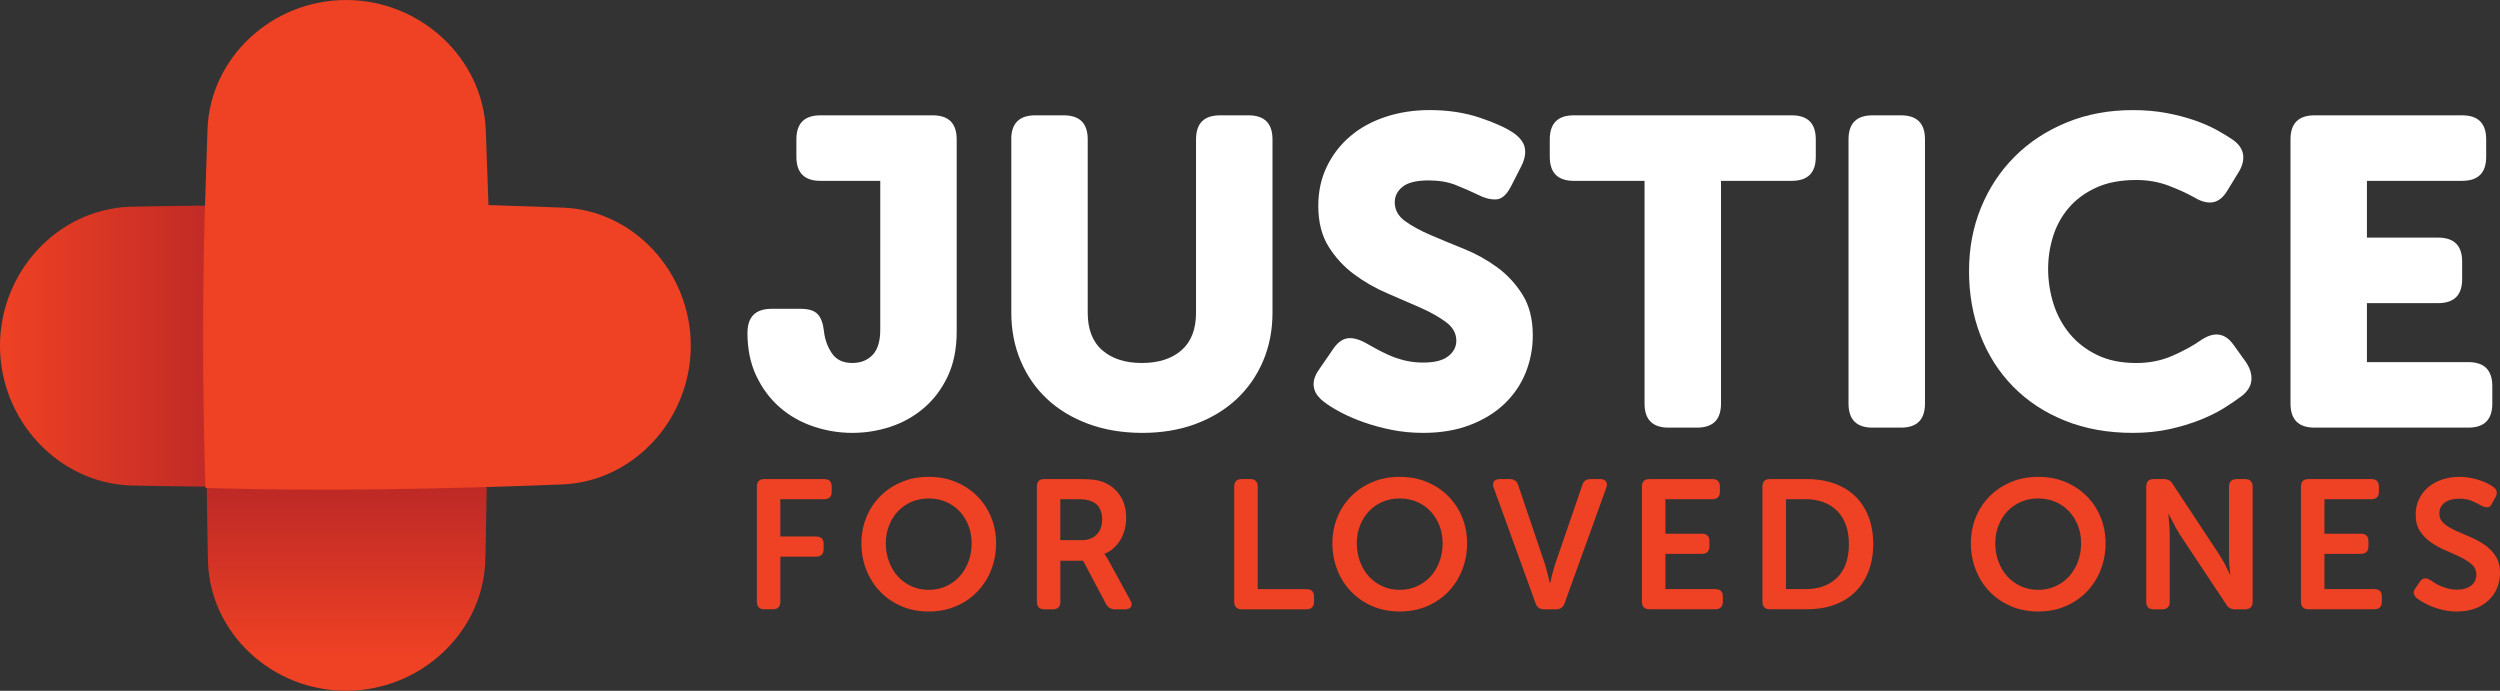
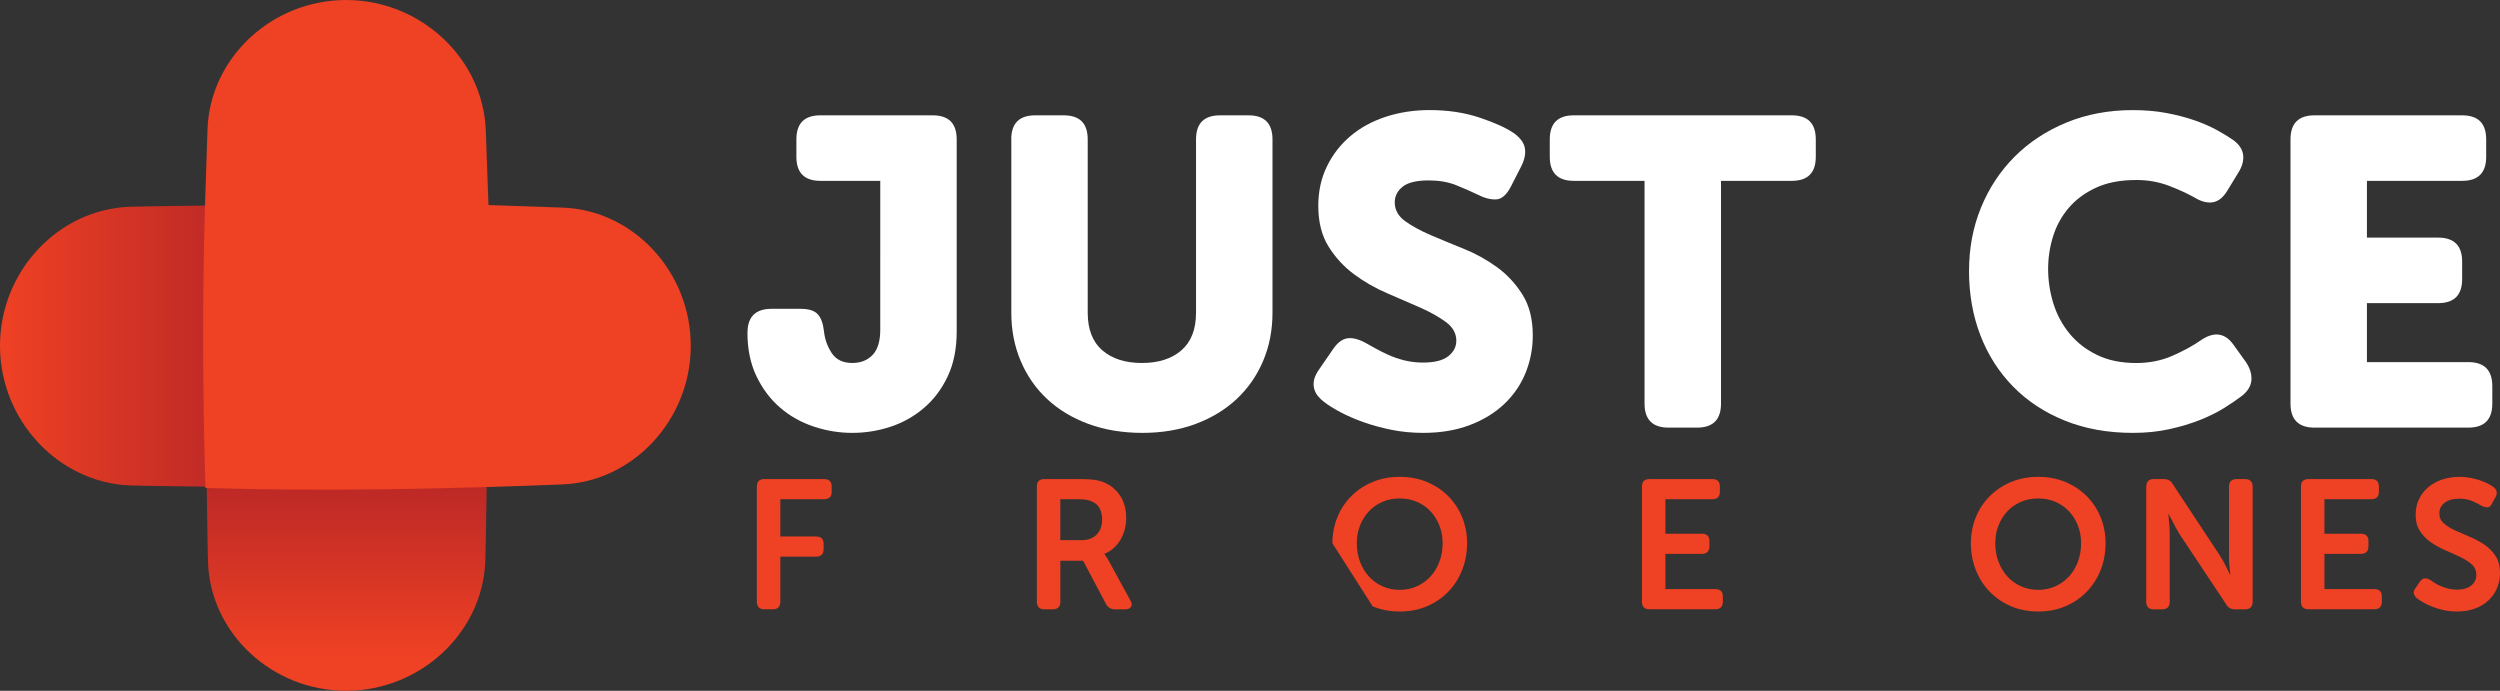
<svg xmlns="http://www.w3.org/2000/svg" id="Layer_2" viewBox="0 0 795.84 219.91">
  <rect x="0" y="0" width="795.84" height="219.91" fill="#333333" stroke="none" />
  <defs>
    <style>.cls-1{fill:url(#linear-gradient);}.cls-2{fill:#fff;}.cls-3{fill:#ef4124;}.cls-4{fill:url(#linear-gradient-2);}</style>
    <linearGradient id="linear-gradient" x1="0" y1="110.2" x2="77.48" y2="110.2" gradientUnits="userSpaceOnUse">
      <stop offset="0" stop-color="#ef4124" />
      <stop offset="1" stop-color="#b92726" />
    </linearGradient>
    <linearGradient id="linear-gradient-2" x1="110.37" y1="150.82" x2="110.37" y2="209.45" gradientUnits="userSpaceOnUse">
      <stop offset="0" stop-color="#b92726" />
      <stop offset="1" stop-color="#ef4124" />
    </linearGradient>
  </defs>
  <g id="Layer_1-2">
    <g>
      <g>
        <path class="cls-1" d="M77.48,155.13c-5.52-.19-30.63-.39-36.04-.59C18.67,153.66,.06,133.93,0,110.17c-.03-23.79,18.51-43.52,41.28-44.35,5.42-.19,28.69-.38,34.21-.56-.96,29.81,.98,60.24,1.99,89.86Z" />
        <g>
          <path class="cls-4" d="M65.67,148.34c.18,5.38,.36,25.49,.55,30.76,.81,22.53,20.43,40.86,44.11,40.8,23.62-.1,43.25-18.54,44.15-41.08,.21-5.27,.41-25.11,.61-30.48-29.44,1.06-59.67,.96-89.41,0Z" />
          <path class="cls-3" d="M155.5,65.28c-.26-8.08-.56-16.04-.86-23.89C153.74,18.68,134.04,.1,110.33,0h0c-23.76-.06-43.46,18.4-44.27,41.1-.27,7.86-.54,15.83-.79,23.92-.9,29.94-.8,60.58,.14,90.32,38.41,1.19,77.04,.28,113.61-1.13,22.46-.89,40.82-20.47,40.88-44.06,.03-23.63-18.28-43.23-40.75-44.06-7.77-.28-15.65-.56-23.65-.82Z" />
        </g>
      </g>
      <g>
        <path class="cls-2" d="M237.95,105.96c0-5.1,2.55-7.65,7.65-7.65h9.32c2.5,0,4.29,.56,5.35,1.67,1.06,1.11,1.74,2.92,2.02,5.42,.28,2.6,1.11,4.94,2.5,7.02,1.39,2.09,3.57,3.13,6.53,3.13,2.69,0,4.84-.86,6.47-2.57,1.62-1.71,2.43-4.38,2.43-8V57.57h-19.05c-5.1,0-7.65-2.55-7.65-7.65v-5.56c0-5.1,2.55-7.65,7.65-7.65h35.73c5.1,0,7.65,2.55,7.65,7.65v61.18c0,5.47-.95,10.22-2.85,14.25-1.9,4.03-4.43,7.39-7.58,10.08-3.15,2.69-6.7,4.68-10.64,5.98-3.94,1.3-7.99,1.95-12.17,1.95s-8.27-.67-12.3-2.02c-4.03-1.34-7.6-3.36-10.71-6.05-3.11-2.69-5.61-6.02-7.51-10.01-1.9-3.98-2.85-8.57-2.85-13.76Z" />
        <path class="cls-2" d="M321.92,44.36c0-5.1,2.55-7.65,7.65-7.65h9.04c5.1,0,7.65,2.55,7.65,7.65v55.2c0,5.28,1.55,9.27,4.66,11.96,3.1,2.69,7.3,4.03,12.58,4.03s9.48-1.34,12.58-4.03c3.1-2.69,4.66-6.67,4.66-11.96V44.36c0-5.1,2.55-7.65,7.65-7.65h9.04c5.1,0,7.65,2.55,7.65,7.65v55.2c0,5.56-1,10.68-2.99,15.36-1.99,4.68-4.8,8.71-8.41,12.1-3.62,3.38-7.97,6.03-13.07,7.93-5.1,1.9-10.75,2.85-16.96,2.85s-12.03-.95-17.17-2.85c-5.14-1.9-9.52-4.54-13.14-7.93-3.62-3.38-6.42-7.41-8.41-12.1-1.99-4.68-2.99-9.8-2.99-15.36V44.36Z" />
        <path class="cls-2" d="M421.47,127.93c-.74-.56-1.39-1.18-1.95-1.88-.56-.7-.95-1.48-1.18-2.36-.23-.88-.23-1.83,0-2.85,.23-1.02,.81-2.18,1.74-3.48l4.31-6.26c1.39-2.04,2.92-3.17,4.59-3.41,1.67-.23,3.66,.3,5.98,1.6,.83,.46,1.83,1.02,2.99,1.67,1.16,.65,2.5,1.32,4.03,2.02,1.53,.69,3.22,1.27,5.07,1.74,1.85,.46,3.85,.7,5.98,.7,3.62,0,6.28-.67,8-2.02,1.71-1.34,2.57-2.99,2.57-4.94,0-2.32-1.09-4.29-3.27-5.91-2.18-1.62-4.89-3.15-8.13-4.59-3.25-1.44-6.77-2.96-10.57-4.59-3.8-1.62-7.32-3.64-10.57-6.05-3.25-2.41-5.96-5.35-8.13-8.83-2.18-3.48-3.27-7.81-3.27-13,0-4.54,.9-8.69,2.71-12.44s4.29-6.97,7.44-9.66c3.15-2.69,6.9-4.75,11.26-6.19,4.36-1.44,9.04-2.16,14.04-2.16,5.84,0,11.17,.81,15.99,2.43,4.82,1.62,8.43,3.27,10.85,4.94,2.04,1.48,3.2,3.08,3.48,4.8,.28,1.72-.09,3.59-1.11,5.63l-3.34,6.54c-1.39,2.69-2.99,4.06-4.8,4.1-1.81,.05-3.69-.44-5.63-1.46-2.32-1.11-4.71-2.16-7.16-3.13-2.46-.97-5.31-1.46-8.55-1.46-3.89,0-6.67,.67-8.34,2.02-1.67,1.34-2.5,2.99-2.5,4.94,0,2.41,1.09,4.4,3.27,5.98,2.18,1.58,4.89,3.06,8.13,4.45,3.24,1.39,6.76,2.85,10.57,4.38,3.8,1.53,7.32,3.48,10.57,5.84,3.24,2.36,5.95,5.28,8.13,8.76,2.18,3.48,3.27,7.81,3.27,13,0,4.17-.77,8.13-2.29,11.89s-3.78,7.04-6.74,9.87c-2.97,2.83-6.63,5.08-10.98,6.74-4.36,1.67-9.32,2.5-14.88,2.5-3.52,0-6.88-.33-10.08-.97-3.2-.65-6.17-1.46-8.9-2.43-2.73-.97-5.19-2.04-7.37-3.2-2.18-1.16-3.92-2.25-5.21-3.27Z" />
        <path class="cls-2" d="M523.52,57.57h-22.52c-5.1,0-7.65-2.55-7.65-7.65v-5.56c0-5.1,2.55-7.65,7.65-7.65h69.38c5.1,0,7.65,2.55,7.65,7.65v5.56c0,5.1-2.55,7.65-7.65,7.65h-22.52v70.91c0,5.1-2.55,7.65-7.65,7.65h-9.04c-5.1,0-7.65-2.55-7.65-7.65V57.57Z" />
-         <path class="cls-2" d="M588.45,44.36c0-5.1,2.55-7.65,7.65-7.65h9.04c5.1,0,7.65,2.55,7.65,7.65v84.12c0,5.1-2.55,7.65-7.65,7.65h-9.04c-5.1,0-7.65-2.55-7.65-7.65V44.36Z" />
        <path class="cls-2" d="M626.82,86.21c0-7.23,1.27-13.95,3.82-20.16,2.55-6.21,6.12-11.61,10.71-16.2s10.08-8.2,16.48-10.84,13.44-3.96,21.13-3.96c3.8,0,7.32,.3,10.57,.9,3.24,.6,6.21,1.37,8.9,2.29,2.69,.93,5.05,1.95,7.09,3.06,2.04,1.11,3.8,2.18,5.28,3.2,1.95,1.39,3.04,2.99,3.27,4.8,.23,1.81-.3,3.73-1.6,5.77l-3.48,5.7c-1.3,2.13-2.83,3.34-4.59,3.62-1.76,.28-3.71-.23-5.84-1.53-2.32-1.3-5.05-2.55-8.2-3.75-3.15-1.2-6.58-1.81-10.29-1.81-5.01,0-9.27,.81-12.79,2.43-3.52,1.62-6.42,3.75-8.69,6.4-2.27,2.64-3.94,5.65-5,9.04-1.07,3.38-1.6,6.88-1.6,10.5s.56,7.35,1.67,10.92c1.11,3.57,2.83,6.77,5.14,9.59,2.32,2.83,5.24,5.1,8.76,6.81,3.52,1.72,7.69,2.57,12.51,2.57,4.17,0,7.99-.77,11.47-2.29,3.48-1.53,6.42-3.13,8.83-4.8,4.36-3.06,7.93-2.59,10.71,1.39l3.89,5.42c1.3,1.95,1.88,3.85,1.74,5.7-.14,1.86-1.14,3.52-2.99,5.01-1.58,1.21-3.48,2.5-5.7,3.89s-4.8,2.67-7.72,3.82c-2.92,1.16-6.17,2.13-9.73,2.92-3.57,.79-7.44,1.18-11.61,1.18-7.97,0-15.18-1.3-21.62-3.89-6.44-2.59-11.94-6.21-16.48-10.84-4.54-4.63-8.02-10.08-10.43-16.34-2.41-6.26-3.62-13.09-3.62-20.51Z" />
        <path class="cls-2" d="M729.15,44.36c0-5.1,2.55-7.65,7.65-7.65h46.99c5.1,0,7.65,2.55,7.65,7.65v5.56c0,5.1-2.55,7.65-7.65,7.65h-30.31v18.07h22.66c5.1,0,7.65,2.55,7.65,7.65v5.56c0,5.1-2.55,7.65-7.65,7.65h-22.66v18.77h32.26c5.1,0,7.65,2.55,7.65,7.65v5.56c0,5.1-2.55,7.65-7.65,7.65h-48.94c-5.1,0-7.65-2.55-7.65-7.65V44.36Z" />
      </g>
      <g>
        <path class="cls-3" d="M240.93,154.95c0-1.63,.8-2.45,2.4-2.45h18.98c1.64,0,2.45,.81,2.45,2.43v1.62c0,1.58-.82,2.37-2.45,2.37h-13.9v11.86h11.33c1.64,0,2.45,.79,2.45,2.37v1.62c0,1.62-.82,2.43-2.45,2.43h-11.33v14.31c0,1.63-.8,2.45-2.39,2.45h-2.69c-1.6,0-2.4-.82-2.4-2.45v-36.56Z" />
-         <path class="cls-3" d="M274.22,172.94c0-2.96,.53-5.72,1.58-8.29,1.05-2.57,2.53-4.81,4.44-6.72s4.17-3.41,6.77-4.5c2.61-1.09,5.49-1.63,8.64-1.63s6.04,.54,8.64,1.63c2.61,1.09,4.87,2.59,6.78,4.5,1.91,1.91,3.39,4.15,4.44,6.72,1.05,2.57,1.58,5.33,1.58,8.29s-.53,5.88-1.58,8.53c-1.05,2.65-2.53,4.96-4.44,6.92-1.91,1.97-4.17,3.5-6.78,4.61-2.61,1.11-5.49,1.66-8.64,1.66s-6.04-.55-8.64-1.66c-2.61-1.11-4.87-2.65-6.77-4.61-1.91-1.97-3.39-4.27-4.44-6.92-1.05-2.65-1.58-5.49-1.58-8.53Zm7.77,0c0,2.1,.34,4.06,1.02,5.87,.68,1.81,1.62,3.38,2.83,4.7,1.21,1.32,2.65,2.37,4.32,3.12,1.67,.76,3.5,1.14,5.49,1.14s3.82-.38,5.49-1.14c1.67-.76,3.11-1.8,4.32-3.12,1.21-1.32,2.15-2.89,2.83-4.7,.68-1.81,1.02-3.77,1.02-5.87s-.34-3.9-1.02-5.64c-.68-1.73-1.63-3.24-2.83-4.53-1.21-1.28-2.65-2.29-4.32-3.01-1.67-.72-3.5-1.08-5.49-1.08s-3.82,.36-5.49,1.08c-1.67,.72-3.12,1.72-4.32,3.01-1.21,1.29-2.15,2.79-2.83,4.53-.68,1.73-1.02,3.61-1.02,5.64Z" />
        <path class="cls-3" d="M330.06,154.95c0-1.63,.8-2.45,2.4-2.45h11.21c2.06,0,3.67,.09,4.82,.26,1.15,.18,2.17,.46,3.07,.85,2.1,.9,3.79,2.31,5.05,4.23,1.26,1.93,1.9,4.29,1.9,7.1,0,1.25-.16,2.45-.47,3.62-.31,1.17-.76,2.25-1.34,3.24-.58,.99-1.31,1.88-2.16,2.66-.86,.78-1.83,1.38-2.92,1.81v.12l.35,.53c.12,.2,.26,.42,.44,.67,.18,.25,.36,.57,.56,.96l6.83,12.5c.51,.86,.59,1.56,.26,2.1-.33,.55-.98,.82-1.96,.82h-3.15c-1.29,0-2.24-.56-2.86-1.69l-7.3-13.78h-7.24v13.02c0,1.63-.8,2.45-2.39,2.45h-2.69c-1.6,0-2.4-.82-2.4-2.45v-36.56Zm14.25,17c2.02,0,3.62-.59,4.79-1.76,1.17-1.17,1.75-2.8,1.75-4.87,0-1.33-.26-2.49-.79-3.49-.53-1-1.35-1.73-2.48-2.2-.51-.23-1.1-.41-1.78-.53-.68-.12-1.59-.18-2.72-.18h-5.55v13.02h6.78Z" />
-         <path class="cls-3" d="M392.9,154.95c0-1.63,.8-2.45,2.4-2.45h2.69c1.6,0,2.39,.82,2.39,2.46v32.59h15.48c1.63,0,2.45,.79,2.45,2.37v1.62c0,1.62-.82,2.43-2.45,2.43h-20.56c-1.6,0-2.4-.82-2.4-2.45v-36.56Z" />
-         <path class="cls-3" d="M424.15,172.94c0-2.96,.53-5.72,1.58-8.29,1.05-2.57,2.53-4.81,4.44-6.72s4.17-3.41,6.78-4.5c2.61-1.09,5.49-1.63,8.64-1.63s6.04,.54,8.64,1.63c2.61,1.09,4.87,2.59,6.78,4.5,1.91,1.91,3.39,4.15,4.44,6.72,1.05,2.57,1.58,5.33,1.58,8.29s-.53,5.88-1.58,8.53c-1.05,2.65-2.53,4.96-4.44,6.92-1.91,1.97-4.17,3.5-6.78,4.61-2.61,1.11-5.49,1.66-8.64,1.66s-6.04-.55-8.64-1.66c-2.61-1.11-4.87-2.65-6.78-4.61-1.91-1.97-3.39-4.27-4.44-6.92-1.05-2.65-1.58-5.49-1.58-8.53Zm7.77,0c0,2.1,.34,4.06,1.02,5.87,.68,1.81,1.62,3.38,2.83,4.7,1.21,1.32,2.65,2.37,4.32,3.12,1.67,.76,3.5,1.14,5.49,1.14s3.82-.38,5.49-1.14c1.67-.76,3.12-1.8,4.32-3.12,1.21-1.32,2.15-2.89,2.83-4.7,.68-1.81,1.02-3.77,1.02-5.87s-.34-3.9-1.02-5.64c-.68-1.73-1.63-3.24-2.83-4.53-1.21-1.28-2.65-2.29-4.32-3.01-1.67-.72-3.5-1.08-5.49-1.08s-3.82,.36-5.49,1.08c-1.67,.72-3.12,1.72-4.32,3.01-1.21,1.29-2.15,2.79-2.83,4.53-.68,1.73-1.02,3.61-1.02,5.64Z" />
-         <path class="cls-3" d="M475.49,155.3c-.31-.86-.28-1.54,.09-2.04,.37-.51,1-.76,1.9-.76h3.1c1.44,0,2.36,.68,2.75,2.04l8.47,25c.19,.62,.38,1.28,.55,1.96,.18,.68,.34,1.33,.5,1.96,.15,.7,.33,1.42,.53,2.16h.12c.16-.74,.31-1.46,.47-2.16,.16-.62,.33-1.27,.53-1.96,.19-.68,.39-1.33,.58-1.96l8.59-25c.35-1.36,1.25-2.04,2.69-2.04h2.98c.9,0,1.53,.25,1.9,.76,.37,.51,.4,1.19,.09,2.04l-13.26,36.74c-.43,1.29-1.34,1.93-2.75,1.93h-3.74c-1.4,0-2.32-.64-2.75-1.93l-13.32-36.74Z" />
+         <path class="cls-3" d="M424.15,172.94c0-2.96,.53-5.72,1.58-8.29,1.05-2.57,2.53-4.81,4.44-6.72s4.17-3.41,6.78-4.5c2.61-1.09,5.49-1.63,8.64-1.63s6.04,.54,8.64,1.63c2.61,1.09,4.87,2.59,6.78,4.5,1.91,1.91,3.39,4.15,4.44,6.72,1.05,2.57,1.58,5.33,1.58,8.29s-.53,5.88-1.58,8.53c-1.05,2.65-2.53,4.96-4.44,6.92-1.91,1.97-4.17,3.5-6.78,4.61-2.61,1.11-5.49,1.66-8.64,1.66s-6.04-.55-8.64-1.66Zm7.77,0c0,2.1,.34,4.06,1.02,5.87,.68,1.81,1.62,3.38,2.83,4.7,1.21,1.32,2.65,2.37,4.32,3.12,1.67,.76,3.5,1.14,5.49,1.14s3.82-.38,5.49-1.14c1.67-.76,3.12-1.8,4.32-3.12,1.21-1.32,2.15-2.89,2.83-4.7,.68-1.81,1.02-3.77,1.02-5.87s-.34-3.9-1.02-5.64c-.68-1.73-1.63-3.24-2.83-4.53-1.21-1.28-2.65-2.29-4.32-3.01-1.67-.72-3.5-1.08-5.49-1.08s-3.82,.36-5.49,1.08c-1.67,.72-3.12,1.72-4.32,3.01-1.21,1.29-2.15,2.79-2.83,4.53-.68,1.73-1.02,3.61-1.02,5.64Z" />
        <path class="cls-3" d="M522.68,154.95c0-1.63,.8-2.45,2.39-2.45h19.98c1.63,0,2.45,.81,2.45,2.43v1.62c0,1.58-.82,2.37-2.45,2.37h-14.89v10.98h11.56c1.63,0,2.45,.79,2.45,2.37v1.62c0,1.62-.82,2.43-2.45,2.43h-11.56v11.21h15.83c1.64,0,2.45,.79,2.45,2.37v1.62c0,1.62-.82,2.43-2.45,2.43h-20.91c-1.6,0-2.39-.82-2.39-2.45v-36.56Z" />
-         <path class="cls-3" d="M561.05,154.95c0-1.63,.8-2.45,2.39-2.45h11.74c3.19,0,6.09,.47,8.7,1.4,2.61,.93,4.83,2.28,6.66,4.03,1.83,1.75,3.25,3.91,4.26,6.48,1.01,2.57,1.52,5.49,1.52,8.76s-.51,6.19-1.52,8.76c-1.01,2.57-2.43,4.75-4.26,6.54-1.83,1.79-4.05,3.15-6.66,4.09-2.61,.93-5.51,1.4-8.7,1.4h-11.74c-1.6,0-2.39-.82-2.39-2.45v-36.56Zm13.73,32.59c4.21,0,7.55-1.22,10.05-3.67,2.49-2.44,3.74-6.01,3.74-10.7,0-2.31-.33-4.35-.99-6.13-.66-1.78-1.6-3.26-2.8-4.46-1.21-1.19-2.66-2.1-4.35-2.73-1.69-.62-3.57-.94-5.64-.94h-6.25v28.62h6.25Z" />
        <path class="cls-3" d="M627.4,172.94c0-2.96,.53-5.72,1.58-8.29,1.05-2.57,2.53-4.81,4.44-6.72,1.91-1.91,4.17-3.41,6.78-4.5,2.61-1.09,5.49-1.63,8.64-1.63s6.04,.54,8.64,1.63c2.61,1.09,4.87,2.59,6.78,4.5,1.91,1.91,3.39,4.15,4.44,6.72,1.05,2.57,1.58,5.33,1.58,8.29s-.53,5.88-1.58,8.53c-1.05,2.65-2.53,4.96-4.44,6.92-1.91,1.97-4.17,3.5-6.78,4.61s-5.49,1.66-8.64,1.66-6.04-.55-8.64-1.66c-2.61-1.11-4.87-2.65-6.78-4.61-1.91-1.97-3.39-4.27-4.44-6.92-1.05-2.65-1.58-5.49-1.58-8.53Zm7.77,0c0,2.1,.34,4.06,1.02,5.87,.68,1.81,1.63,3.38,2.83,4.7,1.21,1.32,2.65,2.37,4.32,3.12,1.67,.76,3.5,1.14,5.49,1.14s3.82-.38,5.49-1.14c1.67-.76,3.11-1.8,4.32-3.12,1.21-1.32,2.15-2.89,2.83-4.7,.68-1.81,1.02-3.77,1.02-5.87s-.34-3.9-1.02-5.64c-.68-1.73-1.63-3.24-2.83-4.53-1.21-1.28-2.65-2.29-4.32-3.01-1.67-.72-3.5-1.08-5.49-1.08s-3.82,.36-5.49,1.08c-1.67,.72-3.12,1.72-4.32,3.01-1.21,1.29-2.15,2.79-2.83,4.53-.68,1.73-1.02,3.61-1.02,5.64Z" />
        <path class="cls-3" d="M683.23,154.95c0-1.63,.8-2.45,2.39-2.45h3.15c1.36,0,2.34,.55,2.92,1.64l14.72,22.31c.39,.62,.8,1.31,1.23,2.04,.43,.74,.8,1.44,1.11,2.1,.39,.74,.76,1.5,1.11,2.28h.12c-.08-.78-.16-1.54-.23-2.28-.08-.66-.13-1.36-.15-2.1-.02-.74-.03-1.42-.03-2.04v-21.49c0-1.63,.82-2.45,2.45-2.45h2.63c1.63,0,2.45,.82,2.45,2.45v36.56c0,1.63-.82,2.45-2.45,2.45h-3.15c-1.32,0-2.28-.54-2.86-1.64l-14.78-22.25c-.39-.62-.79-1.3-1.2-2.04-.41-.74-.77-1.44-1.08-2.1-.43-.74-.82-1.5-1.17-2.28h-.12c.04,.78,.1,1.54,.17,2.28,.08,.66,.14,1.36,.18,2.1,.04,.74,.06,1.42,.06,2.04v21.44c0,1.63-.8,2.45-2.4,2.45h-2.69c-1.6,0-2.39-.82-2.39-2.45v-36.56Z" />
        <path class="cls-3" d="M732.47,154.95c0-1.63,.8-2.45,2.39-2.45h19.98c1.63,0,2.45,.81,2.45,2.43v1.62c0,1.58-.82,2.37-2.45,2.37h-14.89v10.98h11.56c1.63,0,2.45,.79,2.45,2.37v1.62c0,1.62-.82,2.43-2.45,2.43h-11.56v11.21h15.83c1.64,0,2.45,.79,2.45,2.37v1.62c0,1.62-.82,2.43-2.45,2.43h-20.91c-1.6,0-2.39-.82-2.39-2.45v-36.56Z" />
        <path class="cls-3" d="M769.38,190.46c-.47-.43-.79-.91-.96-1.43-.17-.53,.03-1.18,.61-1.96l1.29-1.87c.47-.66,.96-1.02,1.49-1.08s1.16,.13,1.9,.55c.35,.23,.79,.53,1.31,.88,.53,.35,1.15,.68,1.87,.99,.72,.31,1.52,.58,2.39,.82,.88,.23,1.82,.35,2.83,.35,1.95,0,3.46-.44,4.56-1.31,1.09-.88,1.64-2.02,1.64-3.42,0-1.32-.48-2.41-1.43-3.27s-2.15-1.64-3.59-2.34c-1.44-.7-2.99-1.4-4.64-2.1-1.66-.7-3.2-1.54-4.64-2.51-1.44-.97-2.64-2.17-3.59-3.59-.96-1.42-1.43-3.2-1.43-5.34,0-1.83,.36-3.48,1.08-4.96,.72-1.48,1.7-2.75,2.95-3.8,1.25-1.05,2.72-1.86,4.41-2.42,1.69-.56,3.53-.85,5.52-.85,1.21,0,2.37,.11,3.48,.32s2.12,.48,3.04,.79c.91,.31,1.73,.65,2.45,1.02,.72,.37,1.29,.71,1.72,1.02,1.25,.9,1.5,2.01,.76,3.33l-1.05,1.93c-.43,.86-.93,1.29-1.52,1.29s-1.19-.16-1.81-.47c-.86-.5-1.86-1.01-3.01-1.52-1.15-.5-2.54-.76-4.18-.76-1.95,0-3.49,.43-4.61,1.29-1.13,.86-1.69,1.99-1.69,3.39,0,1.29,.48,2.35,1.43,3.18,.95,.84,2.15,1.59,3.59,2.25,1.44,.66,2.99,1.33,4.64,2.02,1.65,.68,3.2,1.51,4.64,2.48s2.64,2.18,3.59,3.62c.95,1.44,1.43,3.25,1.43,5.43,0,1.67-.31,3.26-.93,4.76-.62,1.5-1.52,2.8-2.69,3.91-1.17,1.11-2.6,1.99-4.29,2.63-1.69,.64-3.63,.96-5.81,.96-1.48,0-2.88-.15-4.21-.44-1.32-.29-2.53-.65-3.62-1.08-1.09-.43-2.05-.88-2.89-1.37-.84-.49-1.51-.92-2.01-1.31Z" />
      </g>
    </g>
  </g>
</svg>